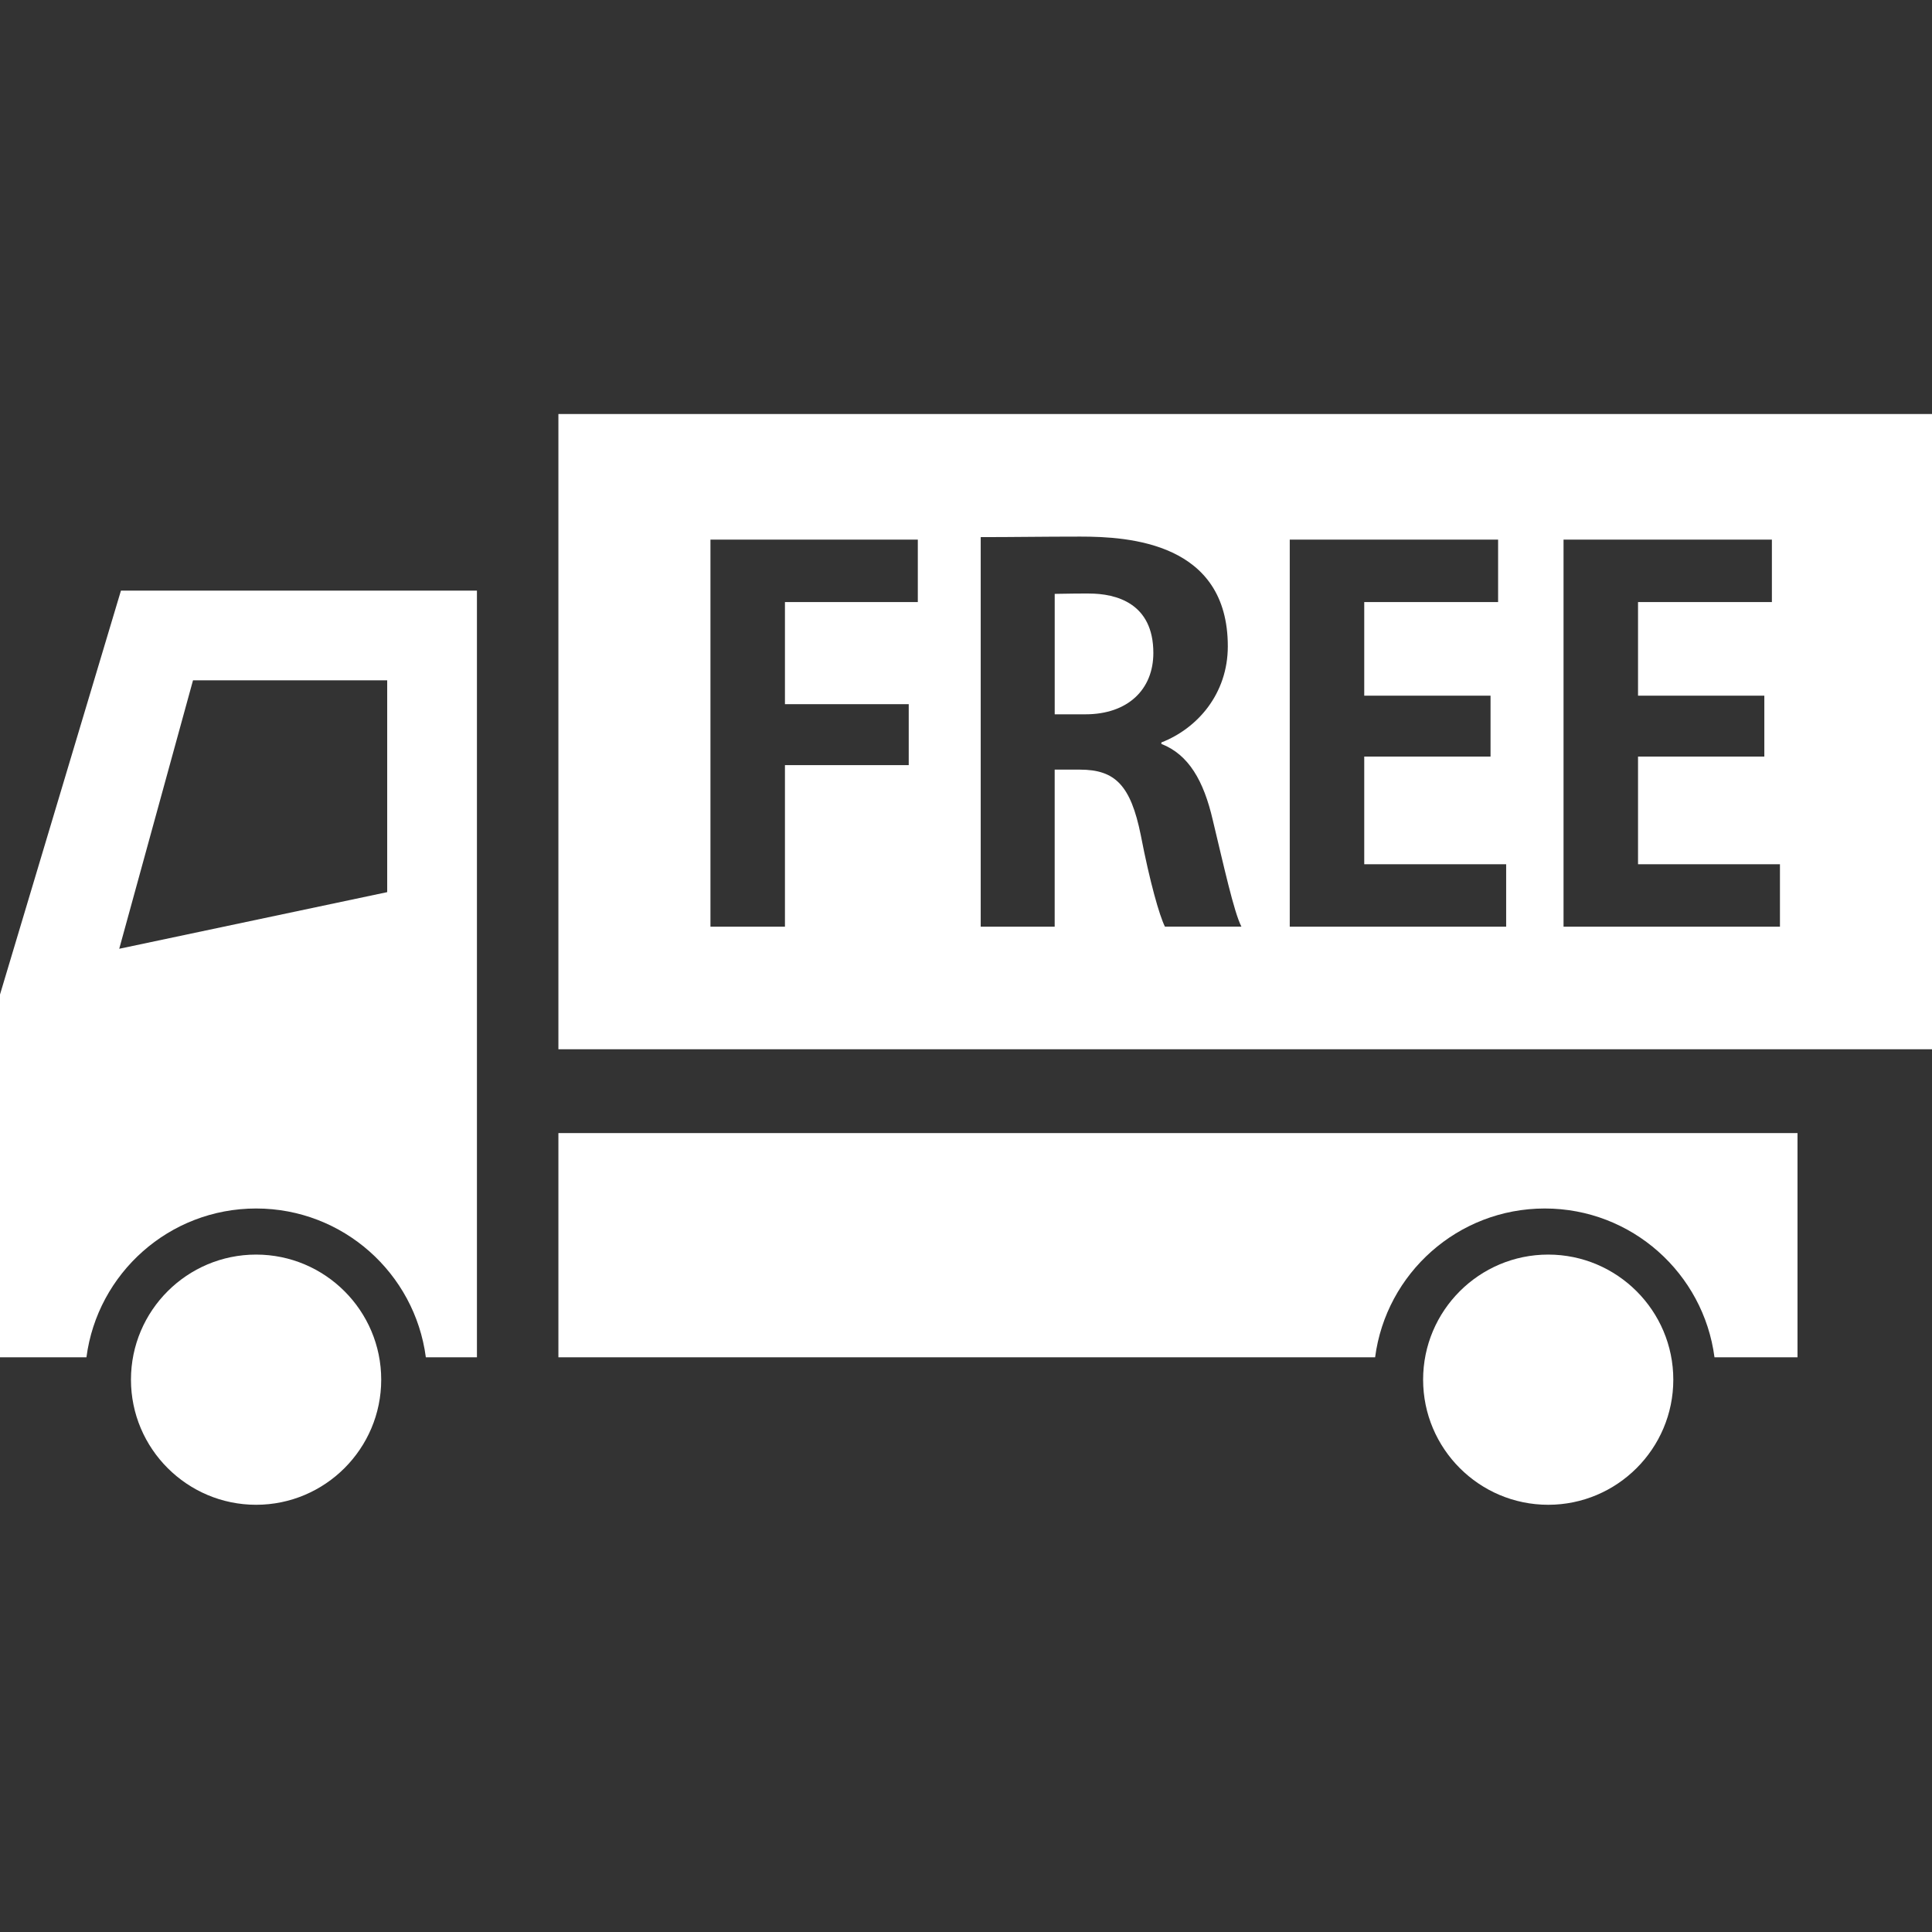
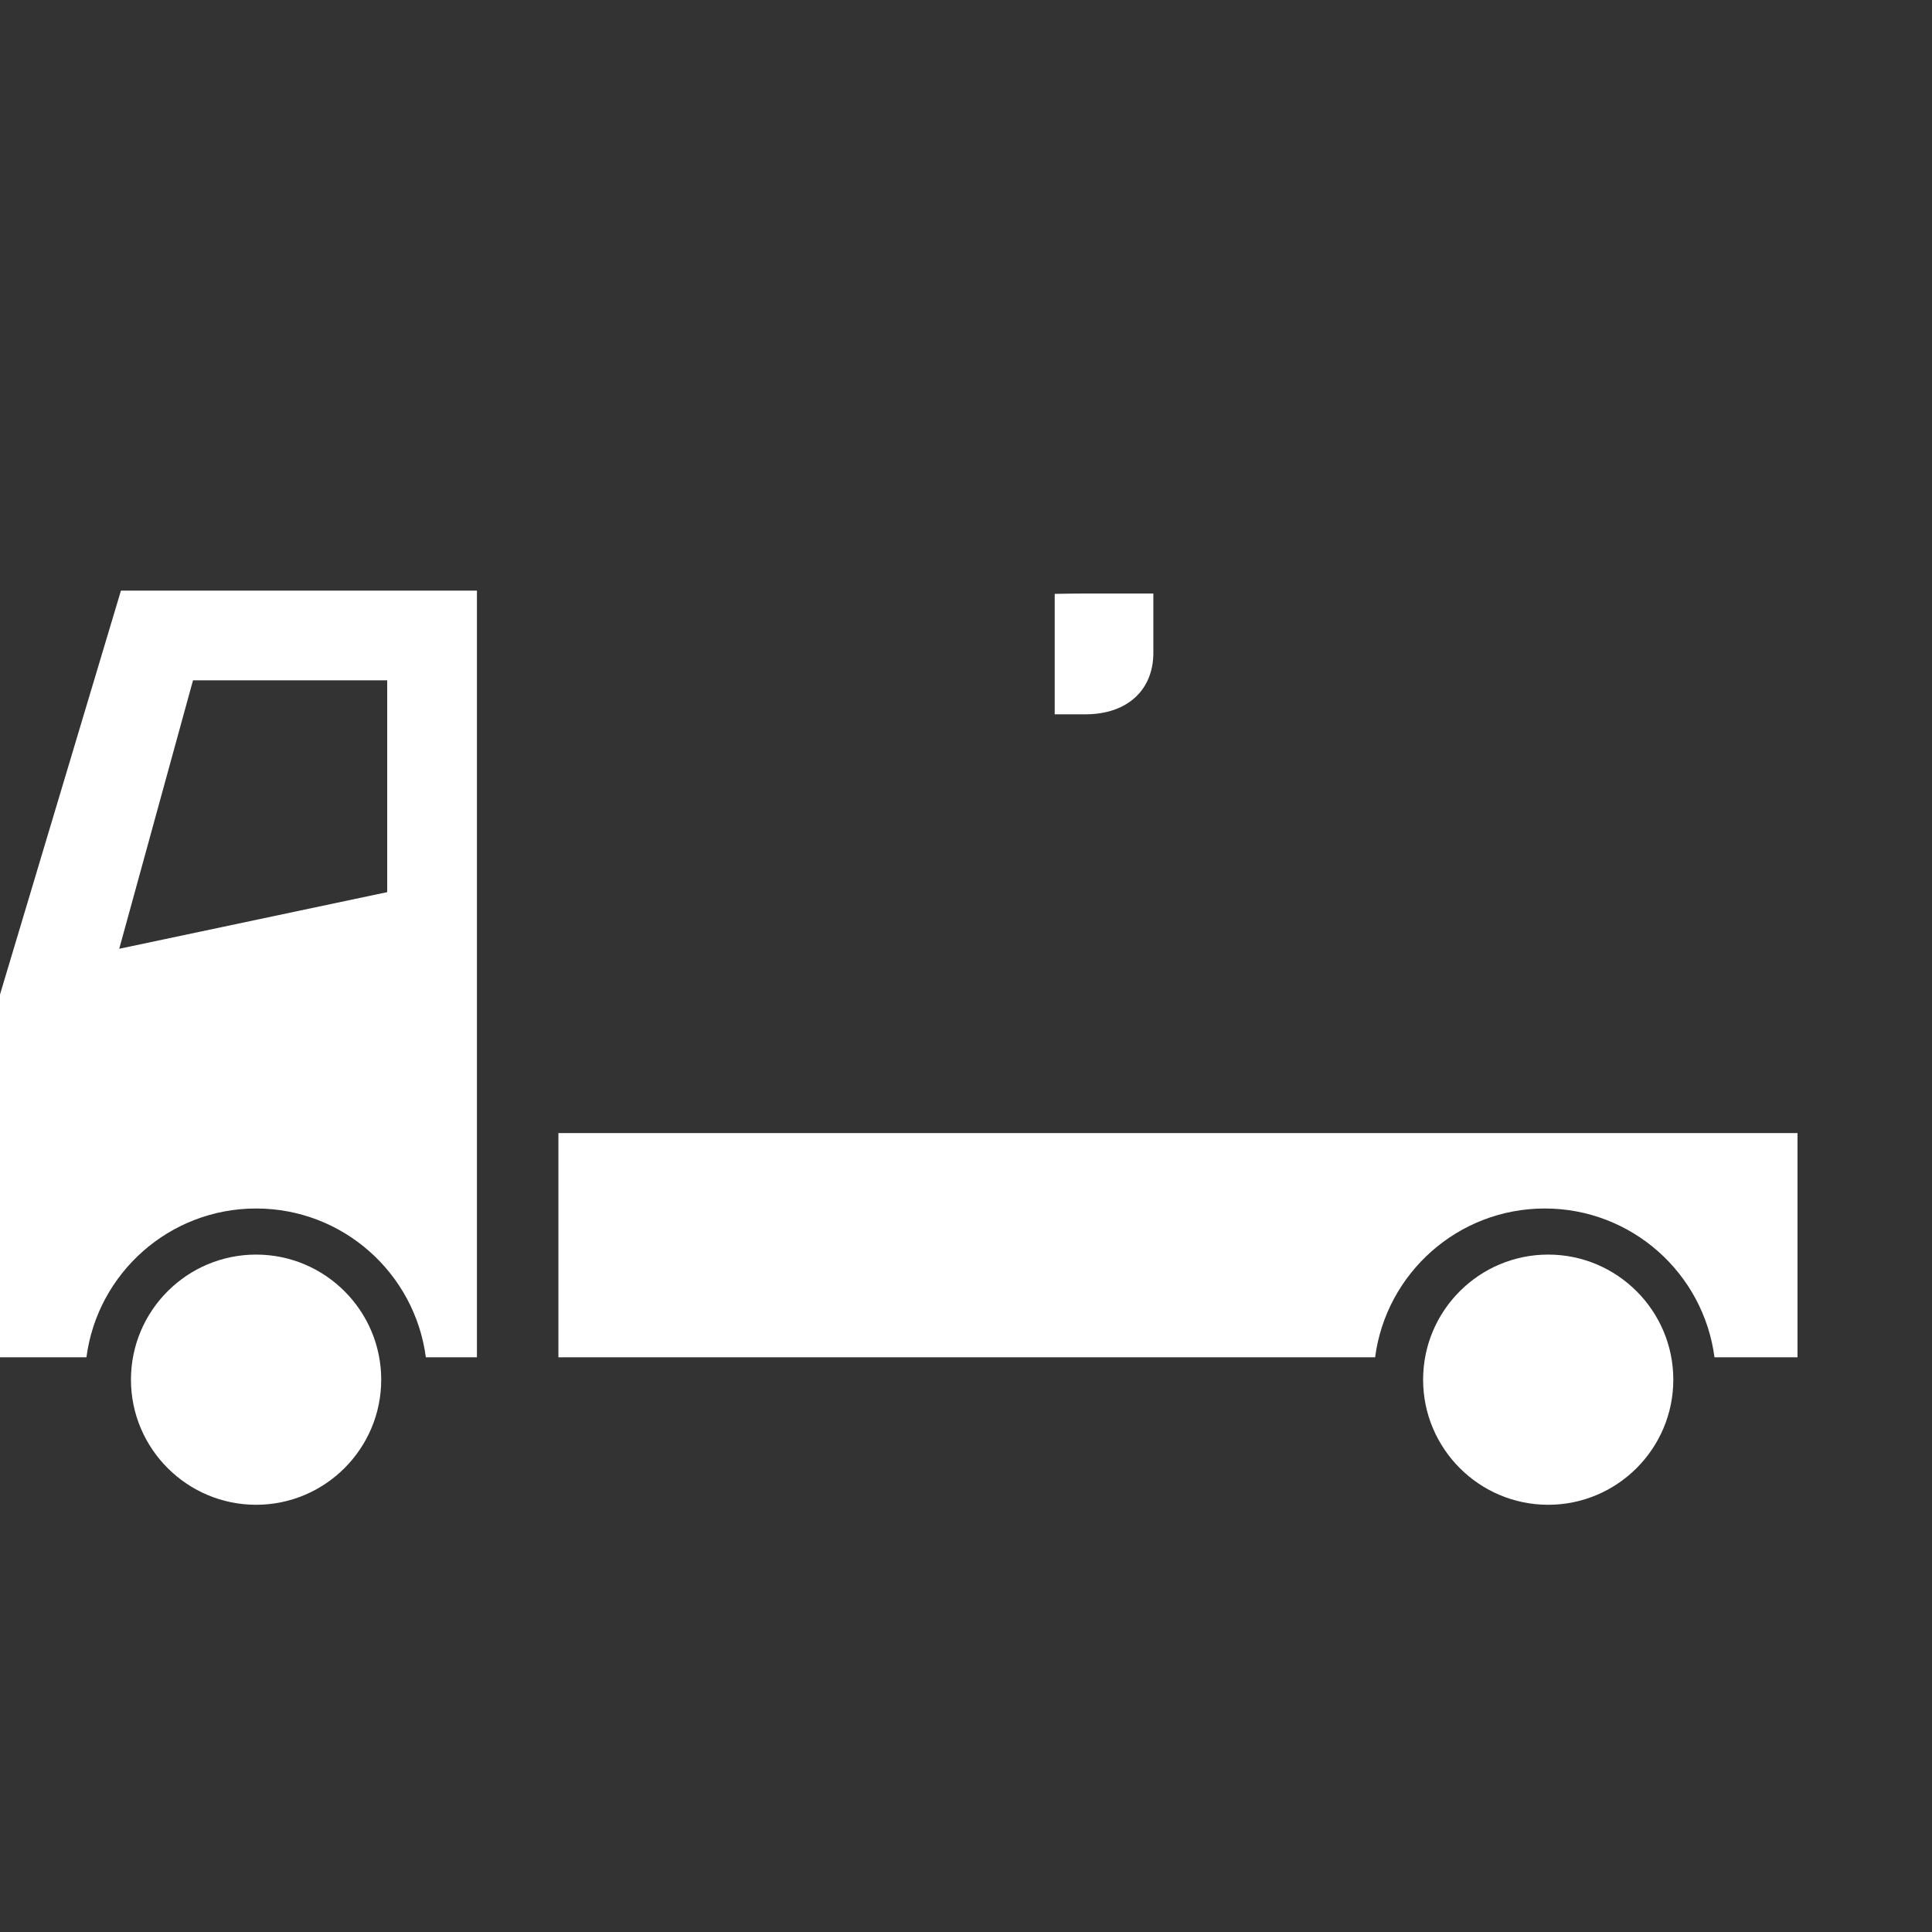
<svg xmlns="http://www.w3.org/2000/svg" width="70" height="70" viewBox="0 0 70 70" fill="none">
  <rect x="0" y="0" width="70" height="70" fill="#333333" stroke="none" />
  <path d="M4.382 21.4L0 36.033V49.177H3.132C3.53 46.135 6.13 43.786 9.28 43.786C12.43 43.786 15.03 46.135 15.429 49.177H17.28V21.4H4.382ZM14.029 32.324L4.32 34.376L6.993 24.65H14.029V32.324Z" fill="white" />
  <path d="M20.232 41.054V49.177H49.823C50.221 46.135 52.821 43.786 55.971 43.786C59.121 43.786 61.721 46.135 62.119 49.177H65.127V41.054H20.232Z" fill="white" />
  <path d="M9.279 54.521C6.78 54.521 4.745 52.488 4.745 49.988C4.745 47.487 6.779 45.456 9.279 45.456C11.779 45.456 13.812 47.489 13.812 49.988C13.812 52.487 11.779 54.521 9.279 54.521Z" fill="white" />
  <path d="M56.094 54.521C53.595 54.521 51.562 52.488 51.562 49.988C51.562 47.487 53.595 45.456 56.094 45.456C58.593 45.456 60.627 47.489 60.627 49.988C60.627 52.487 58.594 54.521 56.094 54.521Z" fill="white" />
-   <path d="M39.455 21.504C38.853 21.504 39.182 21.504 38.214 21.517V25.881H39.326C40.858 25.881 41.788 24.987 41.788 23.657C41.788 21.852 40.438 21.505 39.455 21.505V21.504Z" fill="white" />
-   <path d="M20.232 15V38.017H70V15H20.232ZM33.254 21.813H28.44V25.514H32.925V27.721H28.44V33.575H25.741V19.552H33.254V21.813ZM42.208 33.575C42.007 33.174 41.66 31.953 41.332 30.256C40.967 28.451 40.403 27.885 39.125 27.885H38.213V33.575H35.533V19.461C36.728 19.461 37.775 19.442 39.143 19.442C40.912 19.442 44.486 19.66 44.486 23.417C44.486 25.131 43.392 26.39 42.079 26.9V26.954C43.065 27.338 43.611 28.286 43.94 29.707C44.34 31.367 44.706 33.045 44.979 33.574H42.208V33.575ZM54.571 33.575H46.73V19.552H54.279V21.813H49.429V25.205H54.005V27.412H49.429V31.314H54.571V33.575ZM64.491 33.575H56.65V19.552H64.199V21.813H59.349V25.205H63.925V27.412H59.349V31.314H64.491V33.575Z" fill="white" />
+   <path d="M39.455 21.504C38.853 21.504 39.182 21.504 38.214 21.517V25.881H39.326C40.858 25.881 41.788 24.987 41.788 23.657V21.504Z" fill="white" />
</svg>